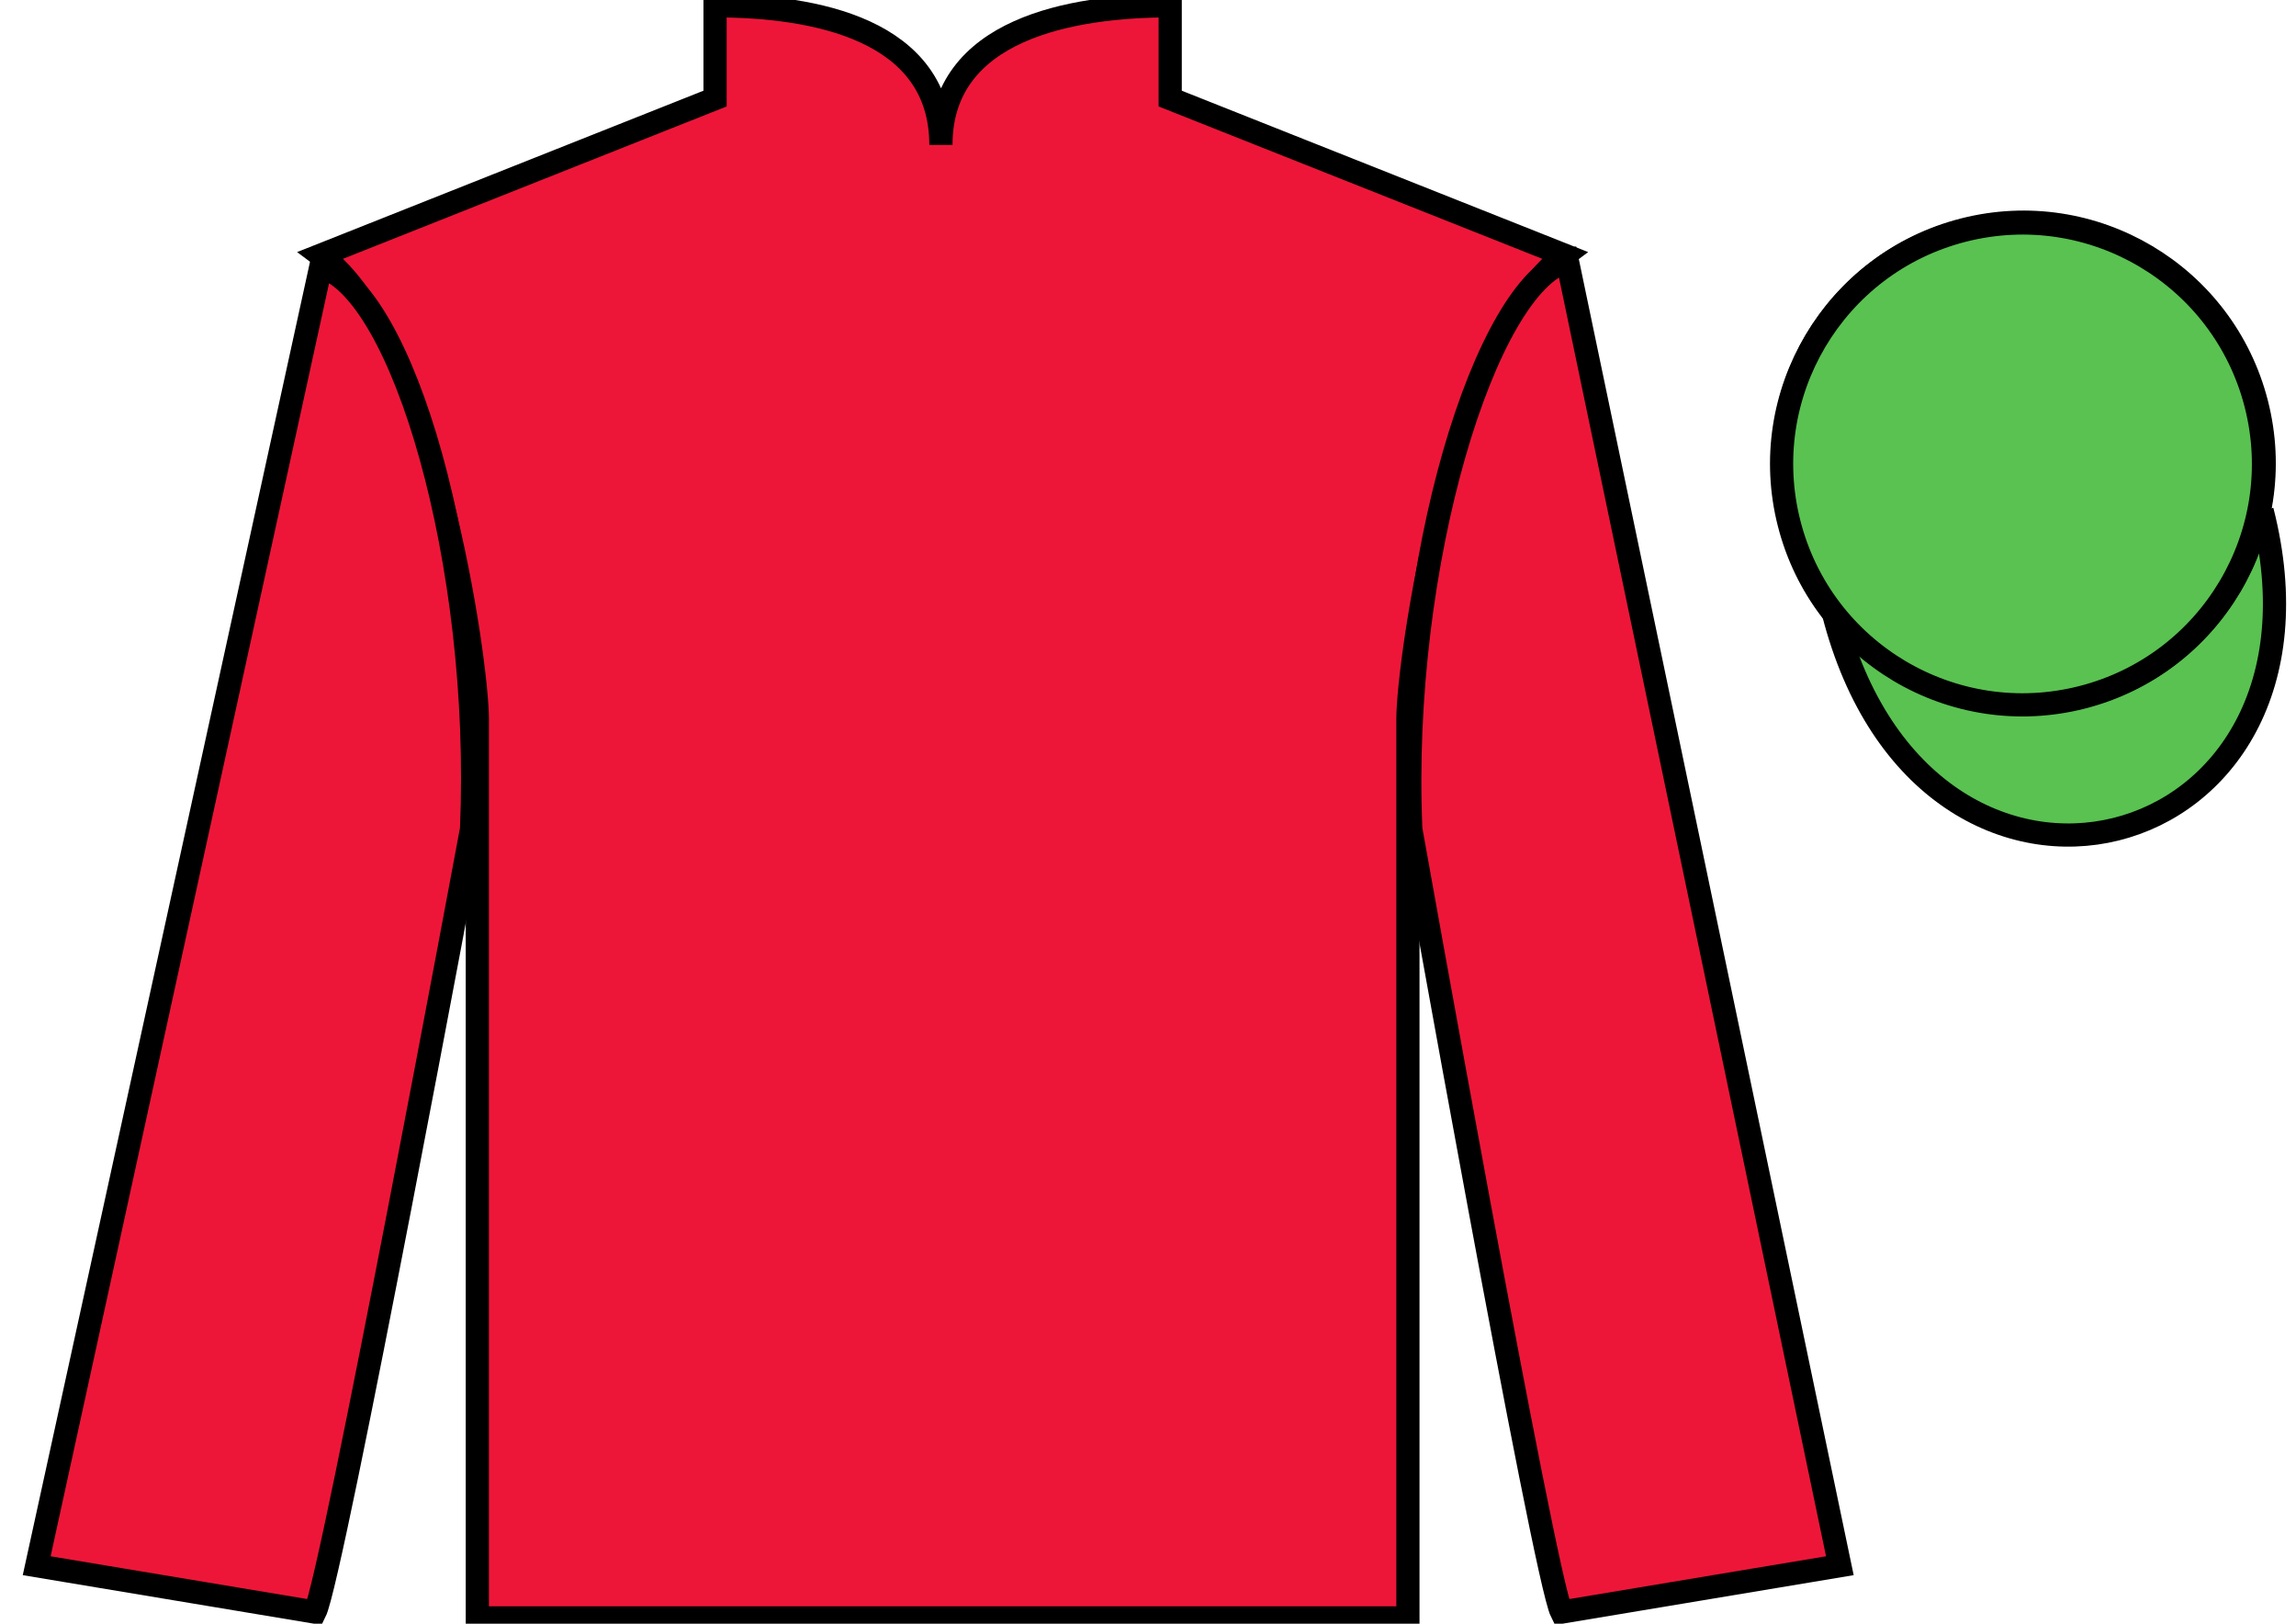
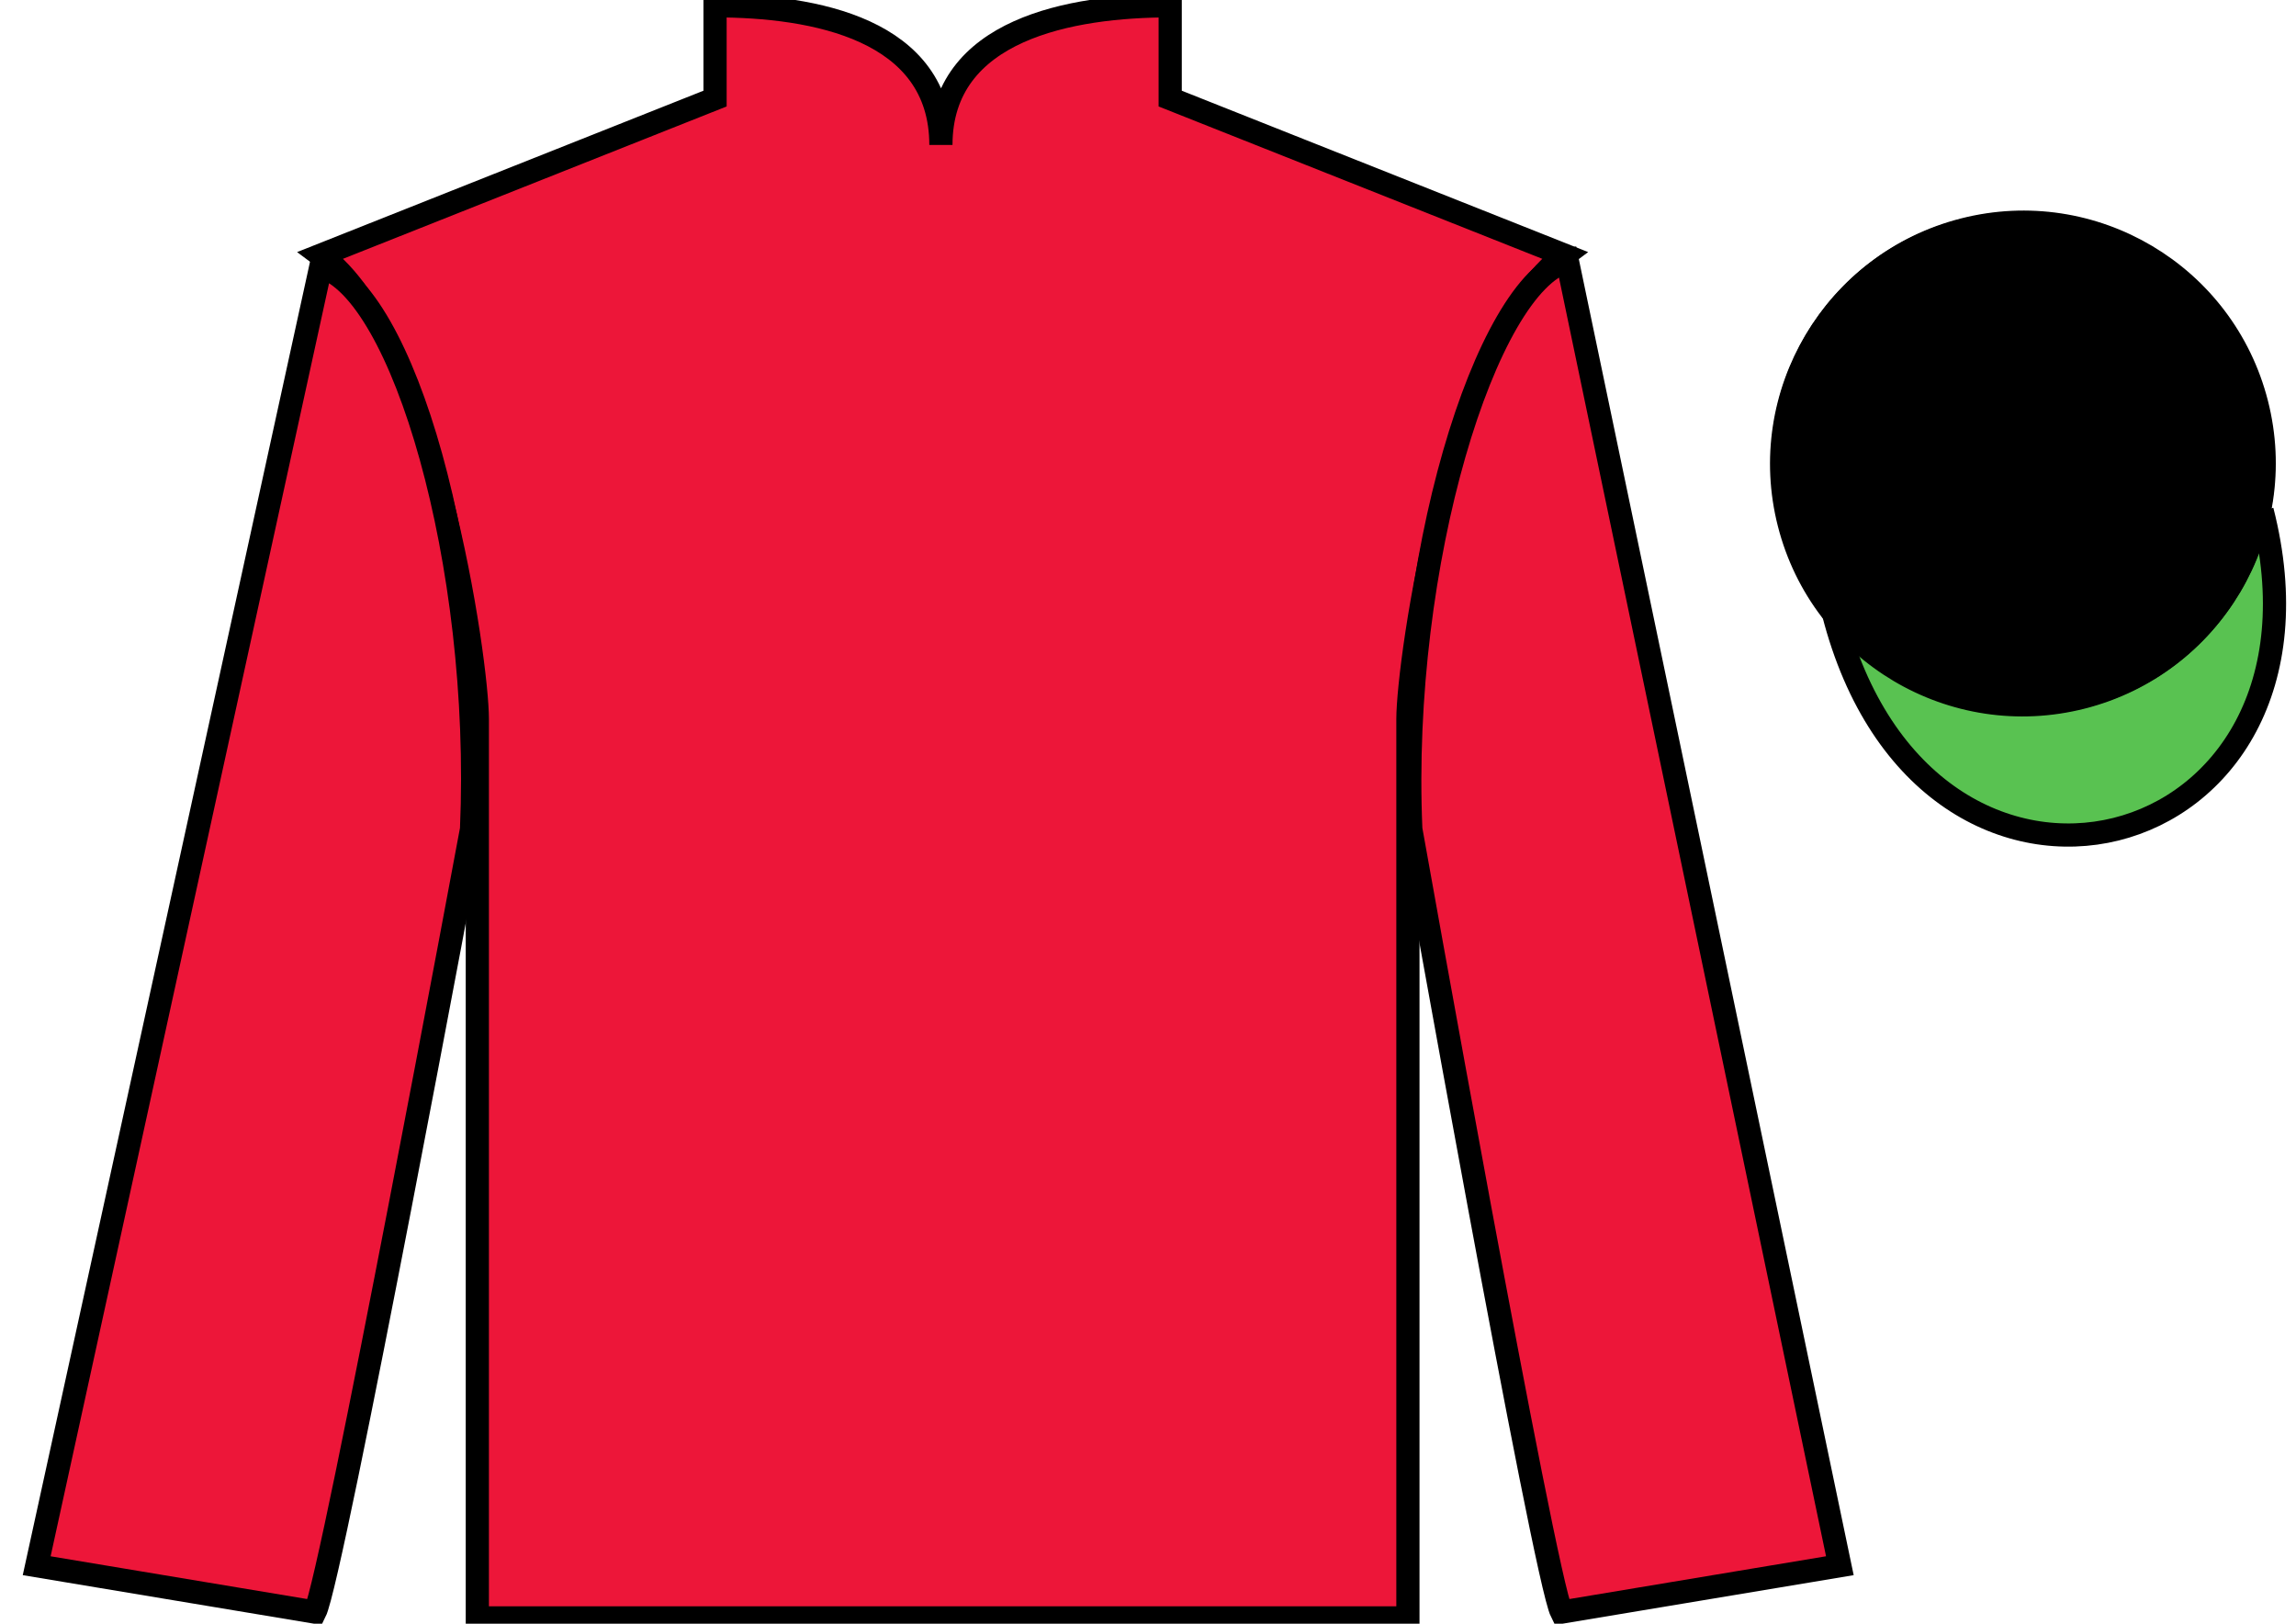
<svg xmlns="http://www.w3.org/2000/svg" width="99pt" height="70pt" viewBox="0 0 99 70" version="1.1">
  <g id="surface0">
    <path style=" stroke:none;fill-rule:nonzero;fill:rgb(92.863%,8.783%,22.277%);fill-opacity:1;" d="M 30.832 0.25 L 30.832 4.25 L 13.832 11 C 18.582 14.5 20.582 28.5 20.582 31 C 20.582 33.5 20.582 69.75 20.582 69.75 L 60.707 69.75 C 60.707 69.75 60.707 33.5 60.707 31 C 60.707 28.5 62.707 14.5 67.457 11 L 50.457 4.25 L 50.457 0.25 C 46.195 0.25 40.57 1.25 40.57 6.25 C 40.57 1.25 35.098 0.25 30.832 0.25 " />
    <path style="fill:none;stroke-width:10;stroke-linecap:butt;stroke-linejoin:miter;stroke:rgb(0%,0%,0%);stroke-opacity:1;stroke-miterlimit:4;" d="M 308.32 697.5 L 308.32 657.5 L 138.32 590 C 185.82 555 205.82 415 205.82 390 C 205.82 365 205.82 2.5 205.82 2.5 L 607.07 2.5 C 607.07 2.5 607.07 365 607.07 390 C 607.07 415 627.07 555 674.57 590 L 504.57 657.5 L 504.57 697.5 C 461.953 697.5 405.703 687.5 405.703 637.5 C 405.703 687.5 350.977 697.5 308.32 697.5 Z M 308.32 697.5 " transform="matrix(0.1,0,0,-0.1,0,70)" />
    <path style=" stroke:none;fill-rule:nonzero;fill:rgb(92.863%,8.783%,22.277%);fill-opacity:1;" d="M 13.582 69.5 C 14.332 68 20.332 35.75 20.332 35.75 C 20.832 24.25 17.332 12.5 13.832 11.5 L 1.582 67.5 L 13.582 69.5 " />
    <path style="fill:none;stroke-width:10;stroke-linecap:butt;stroke-linejoin:miter;stroke:rgb(0%,0%,0%);stroke-opacity:1;stroke-miterlimit:4;" d="M 135.82 5 C 143.32 20 203.32 342.5 203.32 342.5 C 208.32 457.5 173.32 575 138.32 585 L 15.82 25 L 135.82 5 Z M 135.82 5 " transform="matrix(0.1,0,0,-0.1,0,70)" />
    <path style=" stroke:none;fill-rule:nonzero;fill:rgb(92.863%,8.783%,22.277%);fill-opacity:1;" d="M 79.332 67.5 L 67.582 11.25 C 64.082 12.25 60.332 24.25 60.832 35.75 C 60.832 35.75 66.582 68 67.332 69.5 L 79.332 67.5 " />
    <path style="fill:none;stroke-width:10;stroke-linecap:butt;stroke-linejoin:miter;stroke:rgb(0%,0%,0%);stroke-opacity:1;stroke-miterlimit:4;" d="M 793.32 25 L 675.82 587.5 C 640.82 577.5 603.32 457.5 608.32 342.5 C 608.32 342.5 665.82 20 673.32 5 L 793.32 25 Z M 793.32 25 " transform="matrix(0.1,0,0,-0.1,0,70)" />
    <path style="fill-rule:nonzero;fill:rgb(35.001%,76.066%,31.72%);fill-opacity:1;stroke-width:10;stroke-linecap:butt;stroke-linejoin:miter;stroke:rgb(0%,0%,0%);stroke-opacity:1;stroke-miterlimit:4;" d="M 790.508 435.898 C 830.234 280.273 1014.18 327.852 975.391 479.844 " transform="matrix(0.1,0,0,-0.1,0,70)" />
    <path style=" stroke:none;fill-rule:nonzero;fill:rgb(35.001%,76.066%,31.72%);fill-opacity:1;" d="M 89.809 30.027 C 95.367 28.609 98.723 22.953 97.305 17.398 C 95.887 11.84 90.234 8.484 84.676 9.902 C 79.117 11.32 75.762 16.973 77.18 22.531 C 78.598 28.09 84.254 31.445 89.809 30.027 " />
    <path style="fill:none;stroke-width:10;stroke-linecap:butt;stroke-linejoin:miter;stroke:rgb(0%,0%,0%);stroke-opacity:1;stroke-miterlimit:4;" d="M 898.086 399.727 C 953.672 413.906 987.227 470.469 973.047 526.016 C 958.867 581.602 902.344 615.156 846.758 600.977 C 791.172 586.797 757.617 530.273 771.797 474.688 C 785.977 419.102 842.539 385.547 898.086 399.727 Z M 898.086 399.727 " transform="matrix(0.1,0,0,-0.1,0,70)" />
    <path style=" stroke:none;fill-rule:nonzero;fill:rgb(0%,0%,0%);fill-opacity:1;" d="M 89.777 30.062 C 95.336 28.645 98.691 22.988 97.273 17.434 C 95.852 11.875 90.199 8.52 84.641 9.938 C 79.082 11.355 75.727 17.012 77.145 22.566 C 78.562 28.125 84.219 31.48 89.777 30.062 " />
-     <path style=" stroke:none;fill-rule:nonzero;fill:rgb(35.001%,76.066%,31.72%);fill-opacity:1;" d="M 89.777 30.062 C 95.336 28.645 98.691 22.988 97.273 17.434 C 95.852 11.875 90.199 8.52 84.641 9.938 C 79.082 11.355 75.727 17.012 77.145 22.566 C 78.562 28.125 84.219 31.48 89.777 30.062 " />
    <path style="fill:none;stroke-width:10;stroke-linecap:butt;stroke-linejoin:miter;stroke:rgb(0%,0%,0%);stroke-opacity:1;stroke-miterlimit:4;" d="M 897.773 399.375 C 953.359 413.555 986.914 470.117 972.734 525.664 C 958.516 581.25 901.992 614.805 846.406 600.625 C 790.82 586.445 757.266 529.883 771.445 474.336 C 785.625 418.75 842.188 385.195 897.773 399.375 Z M 897.773 399.375 " transform="matrix(0.1,0,0,-0.1,0,70)" />
-     <path style=" stroke:none;fill-rule:nonzero;fill:rgb(35.001%,76.066%,31.72%);fill-opacity:1;" d="M 87.188 23.133 C 88.926 23.133 90.336 21.727 90.336 19.988 C 90.336 18.25 88.926 16.844 87.188 16.844 C 85.453 16.844 84.043 18.25 84.043 19.988 C 84.043 21.727 85.453 23.133 87.188 23.133 " />
  </g>
</svg>